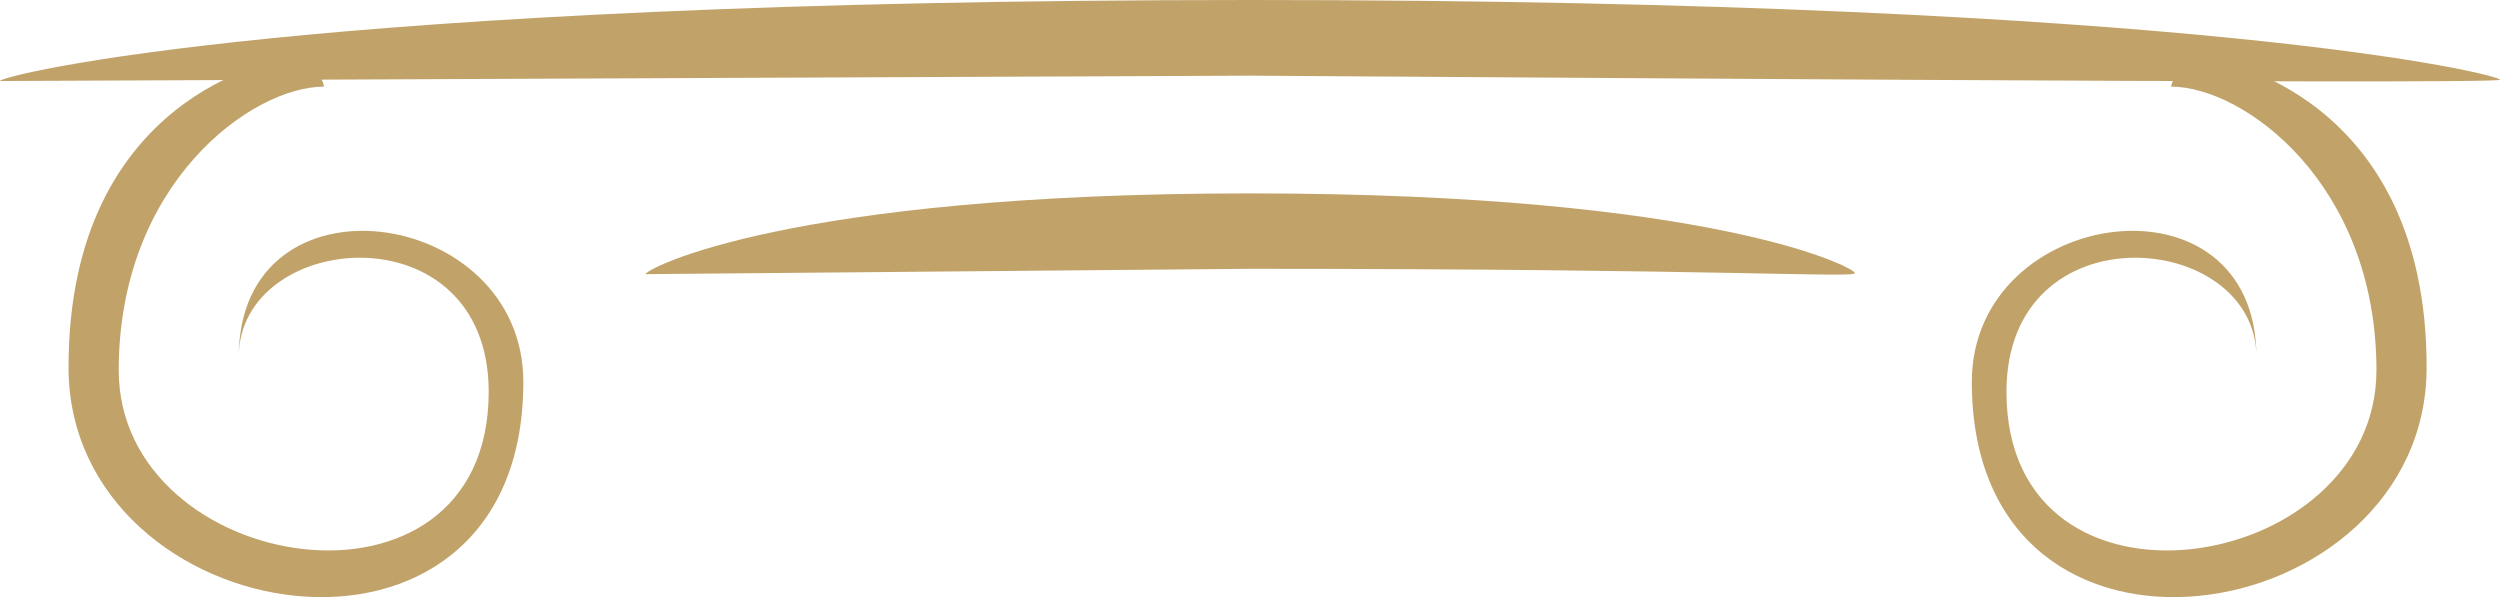
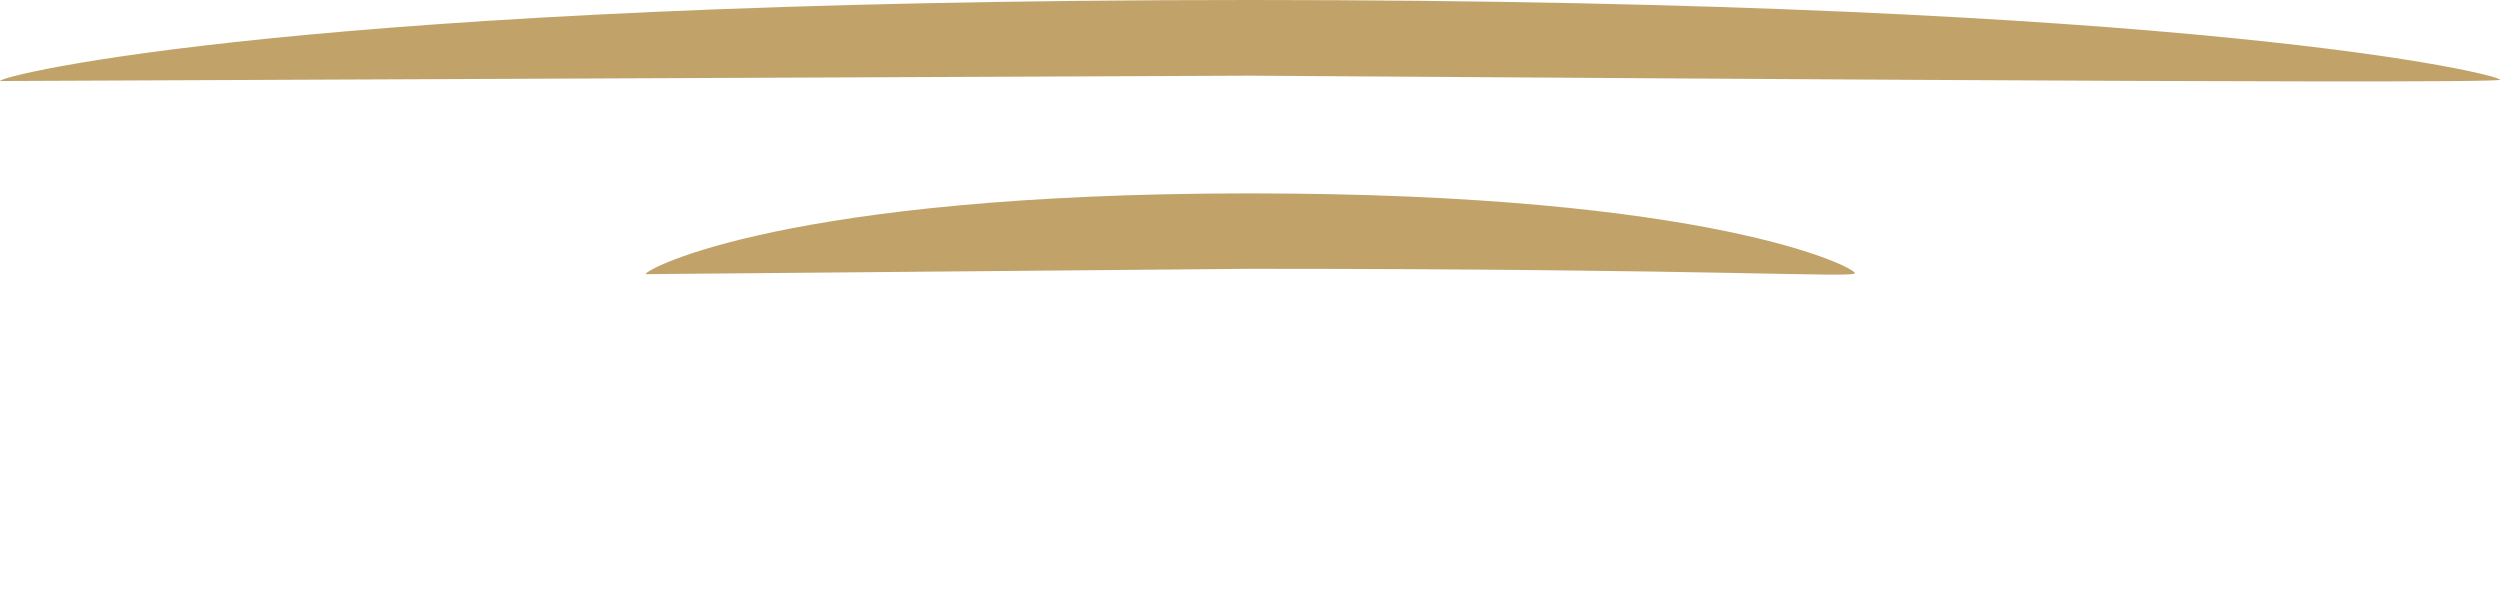
<svg xmlns="http://www.w3.org/2000/svg" viewBox="0 0 98.12 23.44" fill="#c1a36a">
  <path d="M0 3.18C-.02 2.97 11.8 0 49.06 0s49.08 2.93 49.06 3.13c-.02.21-45.68-.15-49.06-.16L0 3.18m25.33 7.59c-.04-.2 5.53-3.18 23.73-3.18s23.78 2.93 23.74 3.13-5.18-.17-23.73-.17l-23.73.21" />
-   <path d="M2.69 14.42c0 10.38 17.85 13.34 17.85.57 0-6.91-11.17-8.47-11.17-.97 0-5 9.81-5.86 9.81 1.36 0 9.53-14.52 7.21-14.52-.85C4.66 7.2 9.87 3.4 12.72 3.4c-.2-1.02-1.7-1.04-1.7-1.04s-8.33 1.3-8.33 12.05m92.55.01c0 10.38-17.85 13.34-17.85.57 0-6.91 11.17-8.47 11.17-.97 0-5-9.81-5.86-9.81 1.36 0 9.53 14.52 7.21 14.52-.85 0-7.33-5.21-11.13-8.06-11.13.2-1.02 1.7-1.04 1.7-1.04s8.33 1.3 8.33 12.05" />
</svg>